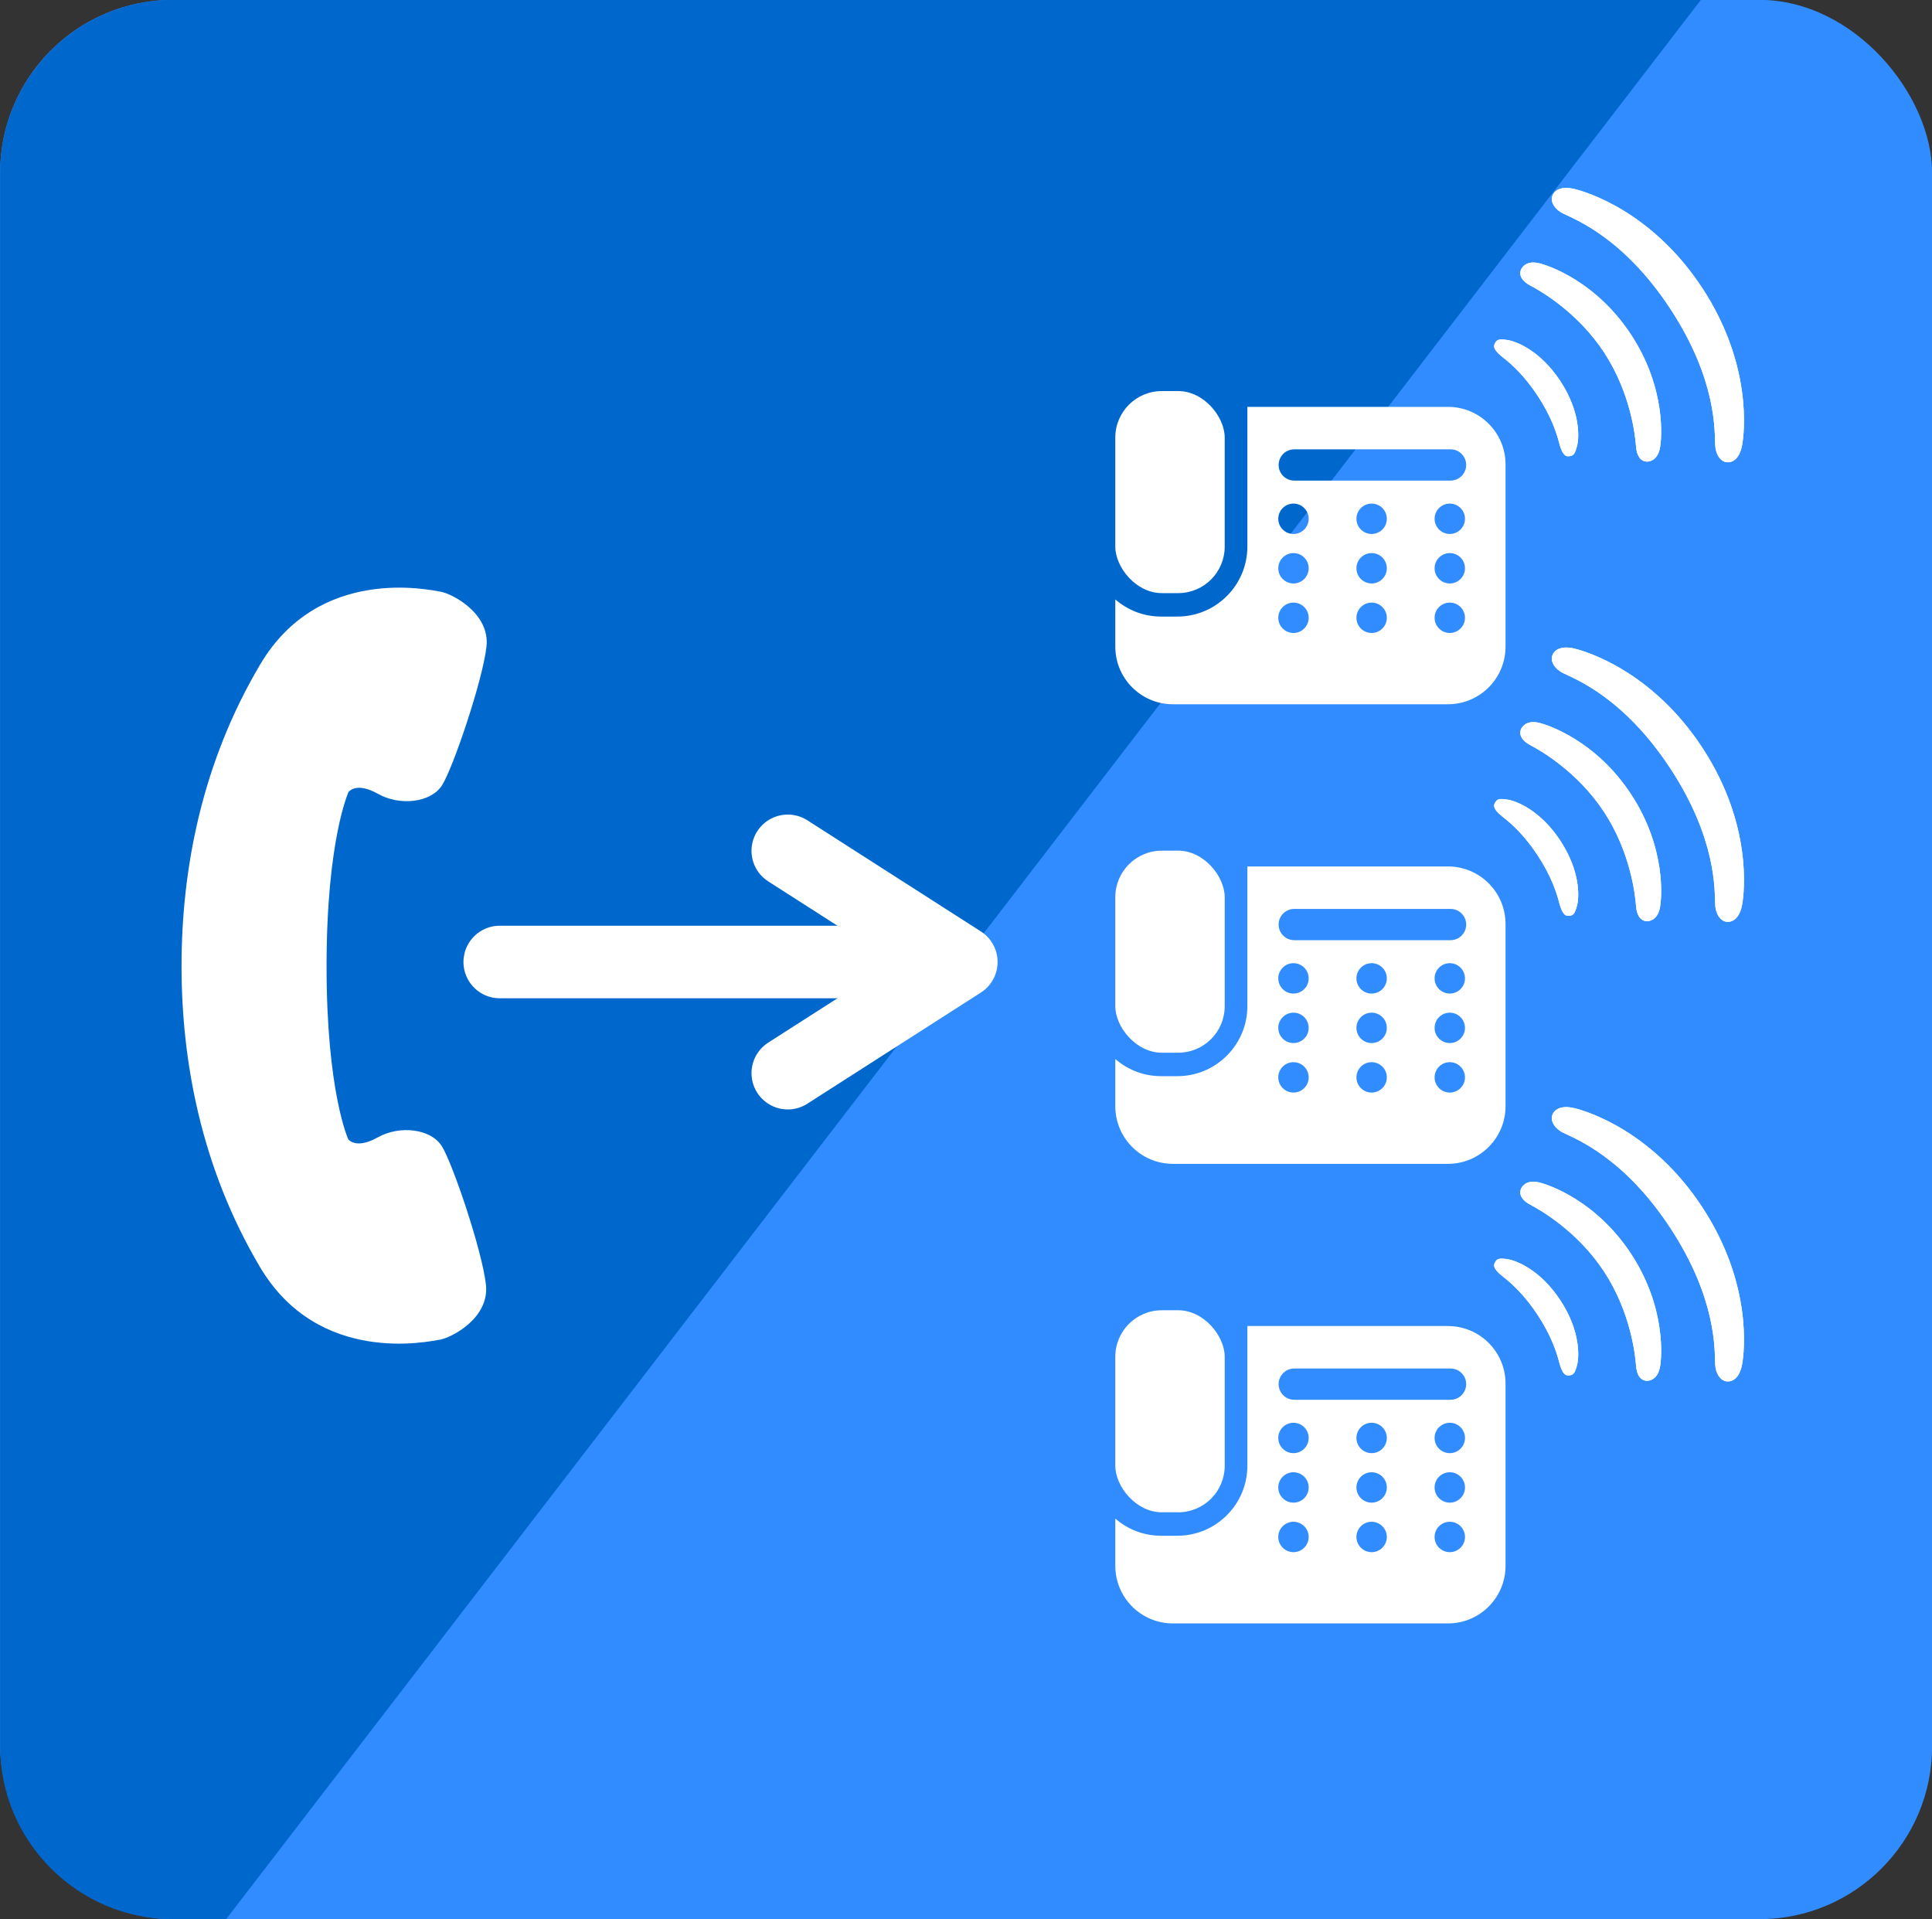
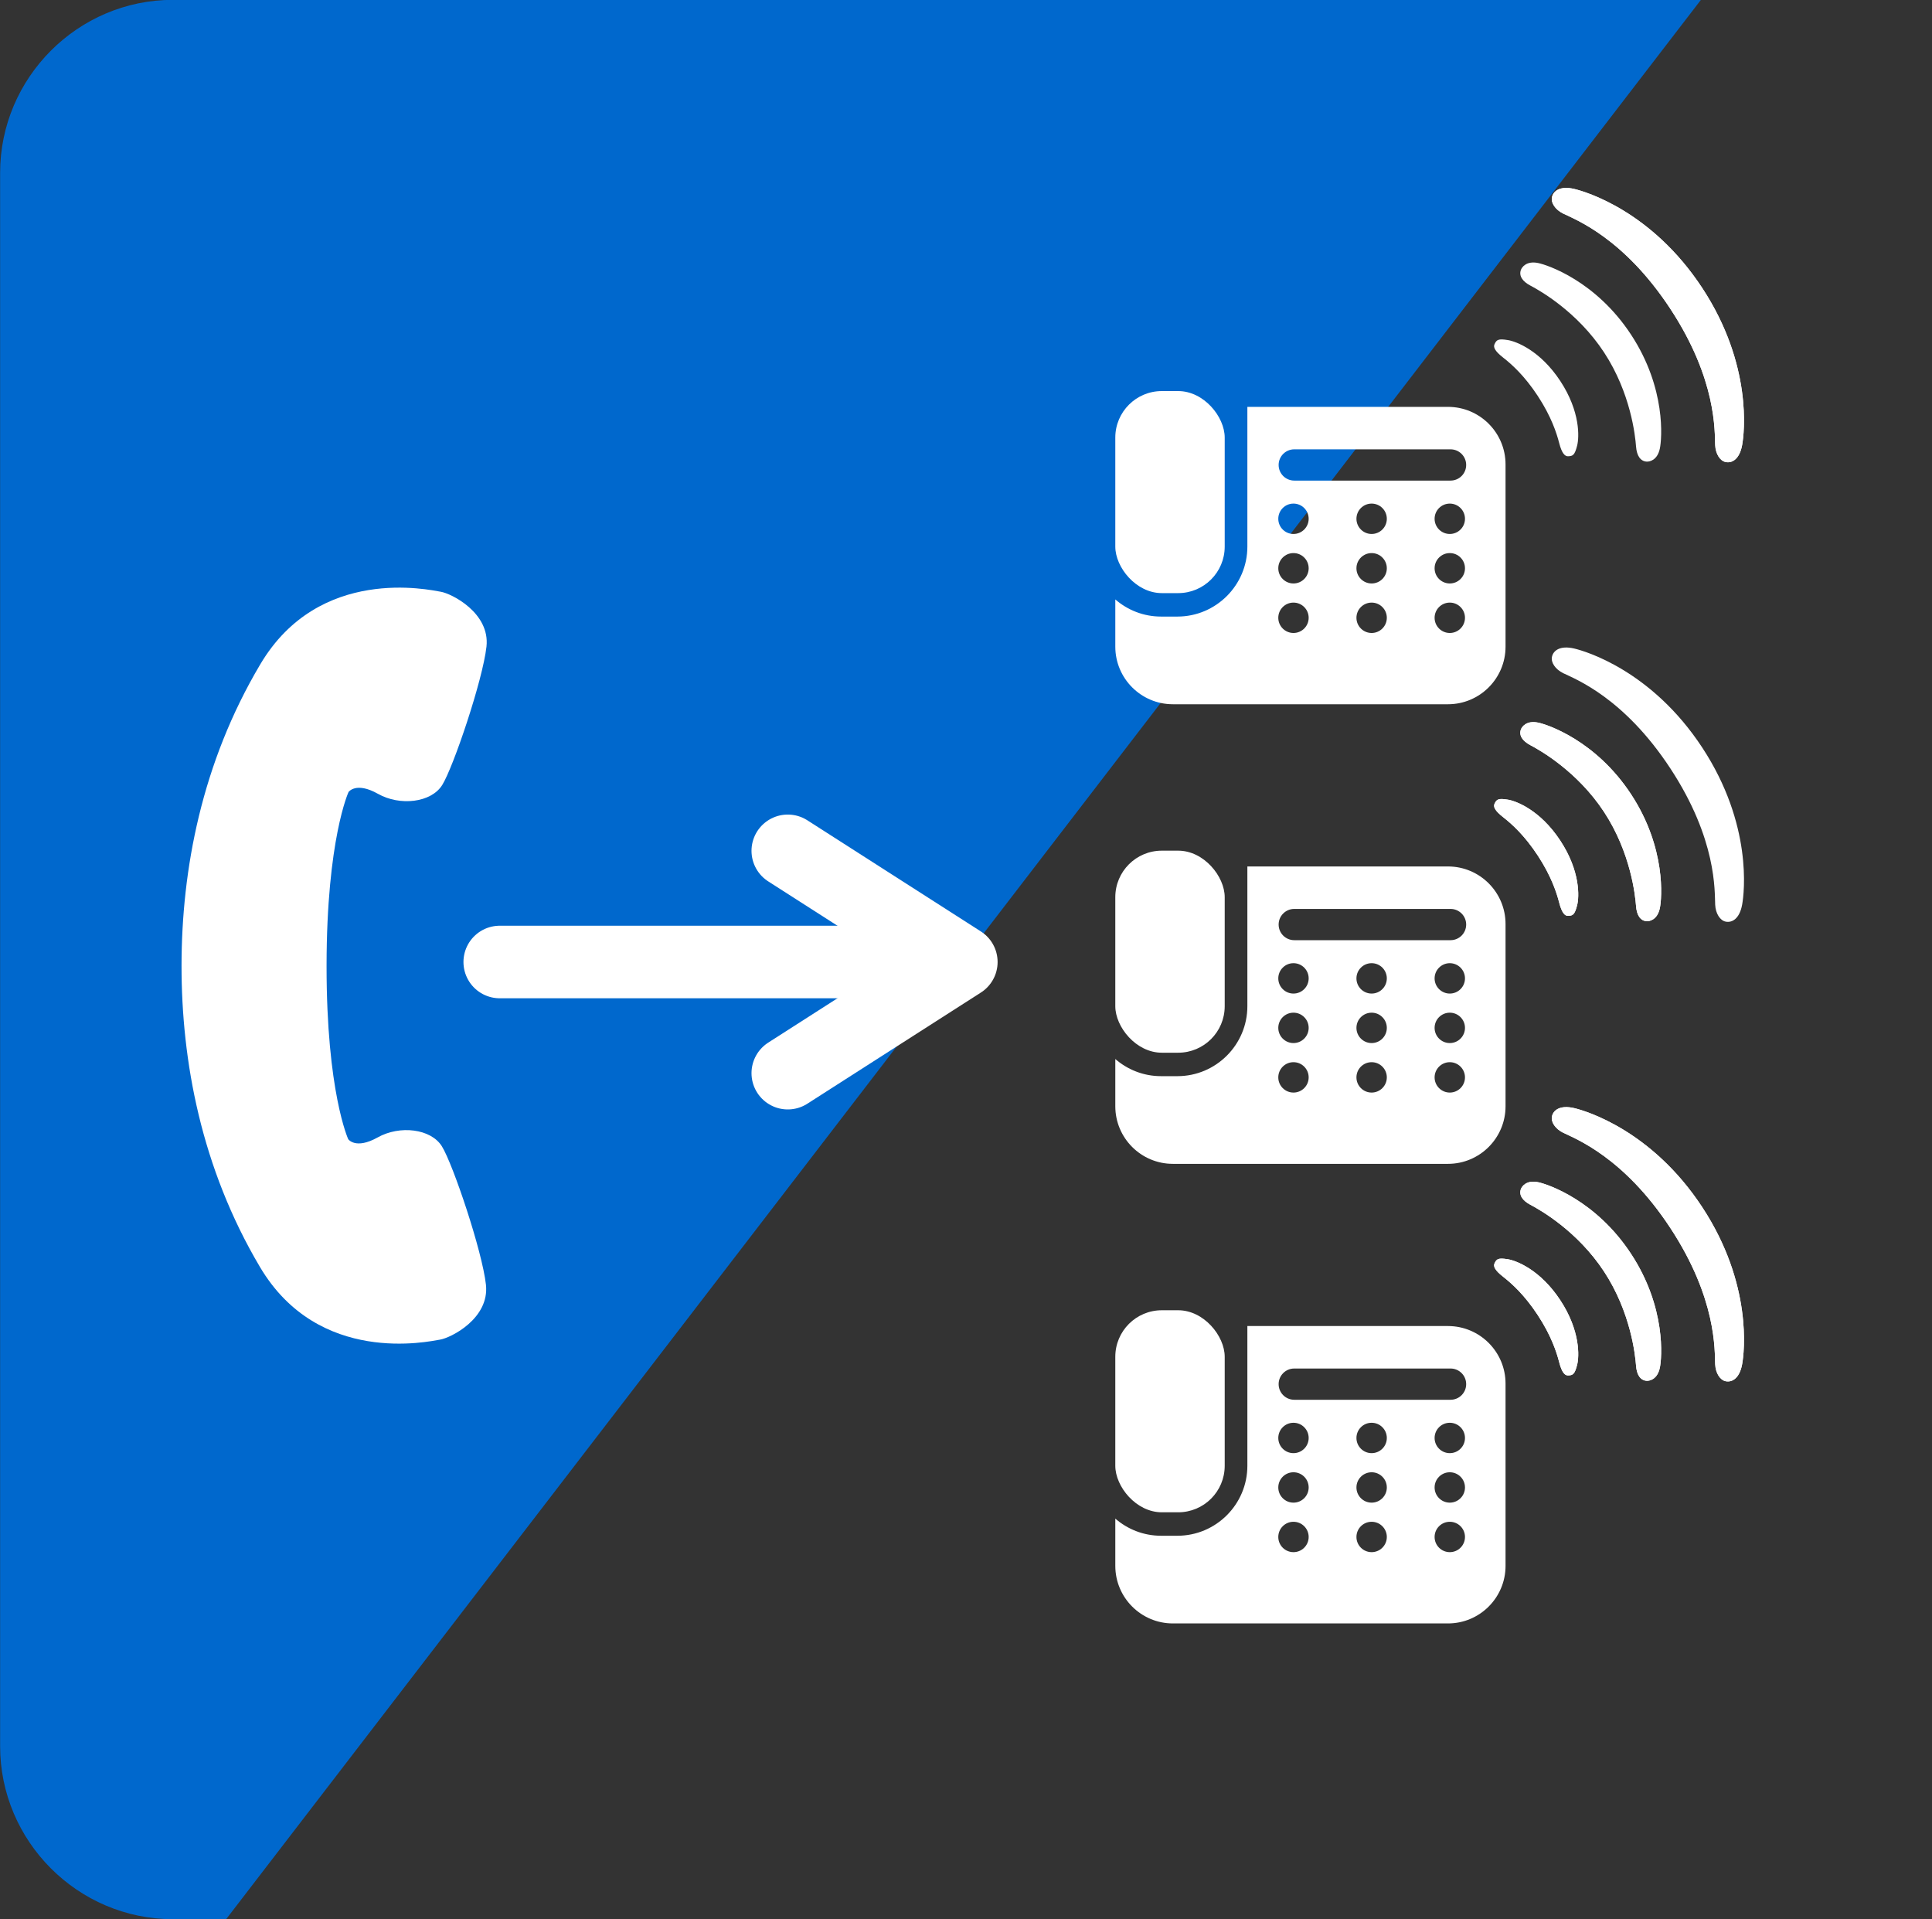
<svg xmlns="http://www.w3.org/2000/svg" id="_レイヤー_1" data-name="レイヤー_1" width="302" height="300" version="1.1" viewBox="0 0 302 300">
  <rect x="0" y="0" width="302" height="300" fill="#333333" stroke="none" />
-   <rect x=".017" y="-.024" width="302" height="300" rx="27.03" ry="27.03" fill="#318cff" />
  <path d="M265.88-.024H27.034C12.174-.024.017,12.146.017,27.02v245.912c0,14.874,12.158,27.044,27.017,27.044h8.313L265.88-.024Z" fill="#0068cd" />
  <path d="M75.963,200.821c-.577-5.26-5.164-18.874-6.887-21.644-1.714-2.77-6.599-3.329-10.046-1.392-3.453,1.934-4.597.273-4.597.273,0,0-3.4-7.399-3.385-27.134.016-19.739,3.434-27.126,3.434-27.126,0,0,1.144-1.664,4.595.277,3.439,1.943,8.326,1.392,10.049-1.375,1.726-2.764,6.335-16.377,6.918-21.63.578-5.258-5.451-8.308-7.174-8.583-1.725-.284-18.956-4.169-28.165,11.315-9.207,15.49-12.313,32.163-12.328,47.104-.01,14.94,3.071,31.616,12.252,47.118,9.179,15.502,26.416,11.646,28.14,11.368,1.723-.274,7.757-3.316,7.193-8.572Z" fill="#fff" />
  <g>
    <polyline points="123.141 167.74 150.271 150.364 123.141 132.988" fill="none" stroke="#fff" stroke-linecap="round" stroke-linejoin="round" stroke-width="11.339" />
    <line x1="148.796" y1="150.364" x2="78.115" y2="150.364" fill="none" stroke="#fff" stroke-linecap="round" stroke-linejoin="round" stroke-width="11.339" />
  </g>
  <g>
    <g>
      <g>
-         <path d="M234.962,55.894c1.293,1.005,3.311,2.79,5.415,5.994,2.103,3.205,2.936,5.767,3.344,7.352.428,1.667.912,2.085,1.377,2.074.767-.018,1.051-.163,1.435-1.675.326-1.288.509-5.293-2.624-10.068-3.133-4.775-6.882-6.2-8.191-6.414-1.54-.252-1.785-.048-2.106.651-.195.419-.008,1.031,1.351,2.085Z" fill="#fff" />
-         <path d="M240.447,41.114c-1.863-.388-2.572.667-2.721,1.103-.302.88.212,1.751,1.514,2.434,1.489.781,7.34,4.093,11.502,10.436,4.163,6.343,4.873,13.031,4.996,14.708.108,1.465.701,2.282,1.629,2.356.461.04,1.711-.193,2.095-2.056.307-1.474,1.009-9.382-4.499-17.78-5.508-8.394-13.046-10.897-14.516-11.201Z" fill="#fff" />
+         <path d="M234.962,55.894c1.293,1.005,3.311,2.79,5.415,5.994,2.103,3.205,2.936,5.767,3.344,7.352.428,1.667.912,2.085,1.377,2.074.767-.018,1.051-.163,1.435-1.675.326-1.288.509-5.293-2.624-10.068-3.133-4.775-6.882-6.2-8.191-6.414-1.54-.252-1.785-.048-2.106.651-.195.419-.008,1.031,1.351,2.085" fill="#fff" />
        <path d="M266.088,45.018c-7.891-12.026-18.219-15.064-20.015-15.486-2.193-.514-3.272.294-3.482,1.308-.181.864.521,1.936,1.768,2.548,1.872.918,9.455,3.78,16.749,14.896,7.297,11.117,6.901,19.213,7,21.298.065,1.385.77,2.457,1.633,2.636,1.016.211,2.186-.457,2.584-2.672.329-1.816,1.653-12.501-6.237-24.528Z" fill="#fff" />
      </g>
      <g>
-         <path d="M234.962,55.894c1.293,1.005,3.311,2.79,5.415,5.994,2.103,3.205,2.936,5.767,3.344,7.352.428,1.667.912,2.085,1.377,2.074.767-.018,1.051-.163,1.435-1.675.326-1.288.509-5.293-2.624-10.068-3.133-4.775-6.882-6.2-8.191-6.414-1.54-.252-1.785-.048-2.106.651-.195.419-.008,1.031,1.351,2.085Z" fill="#fff" />
        <path d="M240.447,41.114c-1.863-.388-2.572.667-2.721,1.103-.302.88.212,1.751,1.514,2.434,1.489.781,7.34,4.093,11.502,10.436,4.163,6.343,4.873,13.031,4.996,14.708.108,1.465.701,2.282,1.629,2.356.461.04,1.711-.193,2.095-2.056.307-1.474,1.009-9.382-4.499-17.78-5.508-8.394-13.046-10.897-14.516-11.201Z" fill="#fff" />
        <path d="M266.088,45.018c-7.891-12.026-18.219-15.064-20.015-15.486-2.193-.514-3.272.294-3.482,1.308-.181.864.521,1.936,1.768,2.548,1.872.918,9.455,3.78,16.749,14.896,7.297,11.117,6.901,19.213,7,21.298.065,1.385.77,2.457,1.633,2.636,1.016.211,2.186-.457,2.584-2.672.329-1.816,1.653-12.501-6.237-24.528Z" fill="#fff" />
      </g>
    </g>
    <g>
      <rect x="174.338" y="61.126" width="17.102" height="31.58" rx="7.271" ry="7.271" fill="#fff" />
      <path d="M226.335,63.593h-31.353v21.842c0,6.03-4.905,10.936-10.935,10.936h-2.56c-2.733,0-5.229-1.014-7.148-2.678v7.381c0,4.972,4.031,9.003,9.003,9.003h42.994c4.972,0,9.003-4.031,9.003-9.003v-28.477c0-4.972-4.031-9.003-9.003-9.003ZM202.189,98.937c-1.311,0-2.374-1.063-2.374-2.374s1.063-2.375,2.374-2.375,2.375,1.064,2.375,2.375-1.064,2.374-2.375,2.374ZM202.189,91.198c-1.311,0-2.374-1.063-2.374-2.374s1.063-2.375,2.374-2.375,2.375,1.064,2.375,2.375-1.064,2.374-2.375,2.374ZM202.189,83.462c-1.311,0-2.374-1.063-2.374-2.374s1.063-2.375,2.374-2.375,2.375,1.064,2.375,2.375-1.064,2.374-2.375,2.374ZM214.406,98.937c-1.311,0-2.374-1.063-2.374-2.374s1.063-2.375,2.374-2.375,2.375,1.064,2.375,2.375-1.064,2.374-2.375,2.374ZM214.406,91.198c-1.311,0-2.374-1.063-2.374-2.374s1.063-2.375,2.374-2.375,2.375,1.064,2.375,2.375-1.064,2.374-2.375,2.374ZM214.406,83.462c-1.311,0-2.374-1.063-2.374-2.374s1.063-2.375,2.374-2.375,2.375,1.064,2.375,2.375-1.064,2.374-2.375,2.374ZM226.623,98.937c-1.311,0-2.374-1.063-2.374-2.374s1.063-2.375,2.374-2.375,2.375,1.064,2.375,2.375-1.063,2.374-2.375,2.374ZM226.623,91.198c-1.311,0-2.374-1.063-2.374-2.374s1.063-2.375,2.374-2.375,2.375,1.064,2.375,2.375-1.063,2.374-2.375,2.374ZM226.623,83.462c-1.311,0-2.374-1.063-2.374-2.374s1.063-2.375,2.374-2.375,2.375,1.064,2.375,2.375-1.063,2.374-2.375,2.374ZM226.742,75.118h-24.431c-1.349,0-2.443-1.094-2.443-2.443s1.094-2.443,2.443-2.443h24.431c1.349,0,2.443,1.094,2.443,2.443s-1.094,2.443-2.443,2.443Z" fill="#fff" />
    </g>
  </g>
  <g>
    <g>
      <g>
        <path d="M234.962,127.73c1.293,1.005,3.311,2.79,5.415,5.994,2.103,3.205,2.936,5.767,3.344,7.352.428,1.667.912,2.085,1.377,2.074.767-.018,1.051-.163,1.435-1.675.326-1.288.509-5.293-2.624-10.068-3.133-4.775-6.882-6.2-8.191-6.414-1.54-.252-1.785-.048-2.106.651-.195.419-.008,1.031,1.351,2.085Z" fill="#fff" />
        <path d="M240.447,112.949c-1.863-.388-2.572.667-2.721,1.103-.302.88.212,1.751,1.514,2.434,1.489.781,7.34,4.093,11.502,10.436,4.163,6.343,4.873,13.031,4.996,14.708.108,1.465.701,2.282,1.629,2.356.461.04,1.711-.193,2.095-2.056.307-1.474,1.009-9.382-4.499-17.78-5.508-8.394-13.046-10.897-14.516-11.201Z" fill="#fff" />
        <path d="M266.088,116.853c-7.891-12.026-18.219-15.064-20.015-15.486-2.193-.514-3.272.294-3.482,1.308-.181.864.521,1.936,1.768,2.548,1.872.918,9.455,3.78,16.749,14.896,7.297,11.117,6.901,19.213,7,21.298.065,1.385.77,2.457,1.633,2.636,1.016.211,2.186-.457,2.584-2.672.329-1.816,1.653-12.501-6.237-24.528Z" fill="#fff" />
      </g>
      <g>
        <path d="M234.962,127.73c1.293,1.005,3.311,2.79,5.415,5.994,2.103,3.205,2.936,5.767,3.344,7.352.428,1.667.912,2.085,1.377,2.074.767-.018,1.051-.163,1.435-1.675.326-1.288.509-5.293-2.624-10.068-3.133-4.775-6.882-6.2-8.191-6.414-1.54-.252-1.785-.048-2.106.651-.195.419-.008,1.031,1.351,2.085Z" fill="#fff" />
        <path d="M240.447,112.949c-1.863-.388-2.572.667-2.721,1.103-.302.88.212,1.751,1.514,2.434,1.489.781,7.34,4.093,11.502,10.436,4.163,6.343,4.873,13.031,4.996,14.708.108,1.465.701,2.282,1.629,2.356.461.04,1.711-.193,2.095-2.056.307-1.474,1.009-9.382-4.499-17.78-5.508-8.394-13.046-10.897-14.516-11.201Z" fill="#fff" />
-         <path d="M266.088,116.853c-7.891-12.026-18.219-15.064-20.015-15.486-2.193-.514-3.272.294-3.482,1.308-.181.864.521,1.936,1.768,2.548,1.872.918,9.455,3.78,16.749,14.896,7.297,11.117,6.901,19.213,7,21.298.065,1.385.77,2.457,1.633,2.636,1.016.211,2.186-.457,2.584-2.672.329-1.816,1.653-12.501-6.237-24.528Z" fill="#fff" />
      </g>
    </g>
    <g>
      <rect x="174.338" y="132.962" width="17.102" height="31.58" rx="7.271" ry="7.271" fill="#fff" />
      <path d="M226.335,135.429h-31.353v21.842c0,6.03-4.905,10.936-10.935,10.936h-2.56c-2.733,0-5.229-1.014-7.148-2.678v7.381c0,4.972,4.031,9.003,9.003,9.003h42.994c4.972,0,9.003-4.031,9.003-9.003v-28.477c0-4.972-4.031-9.003-9.003-9.003ZM202.189,170.772c-1.311,0-2.374-1.063-2.374-2.374s1.063-2.375,2.374-2.375,2.375,1.064,2.375,2.375-1.064,2.374-2.375,2.374ZM202.189,163.034c-1.311,0-2.374-1.063-2.374-2.374s1.063-2.375,2.374-2.375,2.375,1.064,2.375,2.375-1.064,2.374-2.375,2.374ZM202.189,155.298c-1.311,0-2.374-1.063-2.374-2.374s1.063-2.375,2.374-2.375,2.375,1.064,2.375,2.375-1.064,2.374-2.375,2.374ZM214.406,170.772c-1.311,0-2.374-1.063-2.374-2.374s1.063-2.375,2.374-2.375,2.375,1.064,2.375,2.375-1.064,2.374-2.375,2.374ZM214.406,163.034c-1.311,0-2.374-1.063-2.374-2.374s1.063-2.375,2.374-2.375,2.375,1.064,2.375,2.375-1.064,2.374-2.375,2.374ZM214.406,155.298c-1.311,0-2.374-1.063-2.374-2.374s1.063-2.375,2.374-2.375,2.375,1.064,2.375,2.375-1.064,2.374-2.375,2.374ZM226.623,170.772c-1.311,0-2.374-1.063-2.374-2.374s1.063-2.375,2.374-2.375,2.375,1.064,2.375,2.375-1.063,2.374-2.375,2.374ZM226.623,163.034c-1.311,0-2.374-1.063-2.374-2.374s1.063-2.375,2.374-2.375,2.375,1.064,2.375,2.375-1.063,2.374-2.375,2.374ZM226.623,155.298c-1.311,0-2.374-1.063-2.374-2.374s1.063-2.375,2.374-2.375,2.375,1.064,2.375,2.375-1.063,2.374-2.375,2.374ZM226.742,146.953h-24.431c-1.349,0-2.443-1.094-2.443-2.443s1.094-2.443,2.443-2.443h24.431c1.349,0,2.443,1.094,2.443,2.443s-1.094,2.443-2.443,2.443Z" fill="#fff" />
    </g>
  </g>
  <g>
    <g>
      <g>
        <path d="M234.962,199.565c1.293,1.005,3.311,2.79,5.415,5.994,2.103,3.205,2.936,5.767,3.344,7.352.428,1.667.912,2.085,1.377,2.074.767-.018,1.051-.163,1.435-1.675.326-1.288.509-5.293-2.624-10.068-3.133-4.775-6.882-6.2-8.191-6.414-1.54-.252-1.785-.048-2.106.651-.195.419-.008,1.031,1.351,2.085Z" fill="#fff" />
        <path d="M240.447,184.785c-1.863-.388-2.572.667-2.721,1.103-.302.88.212,1.751,1.514,2.434,1.489.781,7.34,4.093,11.502,10.436,4.163,6.343,4.873,13.031,4.996,14.708.108,1.465.701,2.282,1.629,2.356.461.04,1.711-.193,2.095-2.056.307-1.474,1.009-9.382-4.499-17.78-5.508-8.394-13.046-10.897-14.516-11.201Z" fill="#fff" />
        <path d="M266.088,188.688c-7.891-12.026-18.219-15.064-20.015-15.486-2.193-.514-3.272.294-3.482,1.308-.181.864.521,1.936,1.768,2.548,1.872.918,9.455,3.78,16.749,14.896,7.297,11.117,6.901,19.213,7,21.298.065,1.385.77,2.457,1.633,2.636,1.016.211,2.186-.457,2.584-2.672.329-1.816,1.653-12.501-6.237-24.528Z" fill="#fff" />
      </g>
      <g>
        <path d="M234.962,199.565c1.293,1.005,3.311,2.79,5.415,5.994,2.103,3.205,2.936,5.767,3.344,7.352.428,1.667.912,2.085,1.377,2.074.767-.018,1.051-.163,1.435-1.675.326-1.288.509-5.293-2.624-10.068-3.133-4.775-6.882-6.2-8.191-6.414-1.54-.252-1.785-.048-2.106.651-.195.419-.008,1.031,1.351,2.085Z" fill="#fff" />
        <path d="M240.447,184.785c-1.863-.388-2.572.667-2.721,1.103-.302.88.212,1.751,1.514,2.434,1.489.781,7.34,4.093,11.502,10.436,4.163,6.343,4.873,13.031,4.996,14.708.108,1.465.701,2.282,1.629,2.356.461.04,1.711-.193,2.095-2.056.307-1.474,1.009-9.382-4.499-17.78-5.508-8.394-13.046-10.897-14.516-11.201Z" fill="#fff" />
        <path d="M266.088,188.688c-7.891-12.026-18.219-15.064-20.015-15.486-2.193-.514-3.272.294-3.482,1.308-.181.864.521,1.936,1.768,2.548,1.872.918,9.455,3.78,16.749,14.896,7.297,11.117,6.901,19.213,7,21.298.065,1.385.77,2.457,1.633,2.636,1.016.211,2.186-.457,2.584-2.672.329-1.816,1.653-12.501-6.237-24.528Z" fill="#fff" />
      </g>
    </g>
    <g>
      <rect x="174.338" y="204.797" width="17.102" height="31.58" rx="7.271" ry="7.271" fill="#fff" />
      <path d="M226.335,207.264h-31.353v21.842c0,6.03-4.905,10.936-10.935,10.936h-2.56c-2.733,0-5.229-1.014-7.148-2.678v7.381c0,4.972,4.031,9.003,9.003,9.003h42.994c4.972,0,9.003-4.031,9.003-9.003v-28.477c0-4.972-4.031-9.003-9.003-9.003ZM202.189,242.608c-1.311,0-2.374-1.063-2.374-2.374s1.063-2.375,2.374-2.375,2.375,1.064,2.375,2.375-1.064,2.374-2.375,2.374ZM202.189,234.869c-1.311,0-2.374-1.063-2.374-2.374s1.063-2.375,2.374-2.375,2.375,1.064,2.375,2.375-1.064,2.374-2.375,2.374ZM202.189,227.133c-1.311,0-2.374-1.063-2.374-2.374s1.063-2.375,2.374-2.375,2.375,1.064,2.375,2.375-1.064,2.374-2.375,2.374ZM214.406,242.608c-1.311,0-2.374-1.063-2.374-2.374s1.063-2.375,2.374-2.375,2.375,1.064,2.375,2.375-1.064,2.374-2.375,2.374ZM214.406,234.869c-1.311,0-2.374-1.063-2.374-2.374s1.063-2.375,2.374-2.375,2.375,1.064,2.375,2.375-1.064,2.374-2.375,2.374ZM214.406,227.133c-1.311,0-2.374-1.063-2.374-2.374s1.063-2.375,2.374-2.375,2.375,1.064,2.375,2.375-1.064,2.374-2.375,2.374ZM226.623,242.608c-1.311,0-2.374-1.063-2.374-2.374s1.063-2.375,2.374-2.375,2.375,1.064,2.375,2.375-1.063,2.374-2.375,2.374ZM226.623,234.869c-1.311,0-2.374-1.063-2.374-2.374s1.063-2.375,2.374-2.375,2.375,1.064,2.375,2.375-1.063,2.374-2.375,2.374ZM226.623,227.133c-1.311,0-2.374-1.063-2.374-2.374s1.063-2.375,2.374-2.375,2.375,1.064,2.375,2.375-1.063,2.374-2.375,2.374ZM226.742,218.789h-24.431c-1.349,0-2.443-1.094-2.443-2.443s1.094-2.443,2.443-2.443h24.431c1.349,0,2.443,1.094,2.443,2.443s-1.094,2.443-2.443,2.443Z" fill="#fff" />
    </g>
  </g>
</svg>